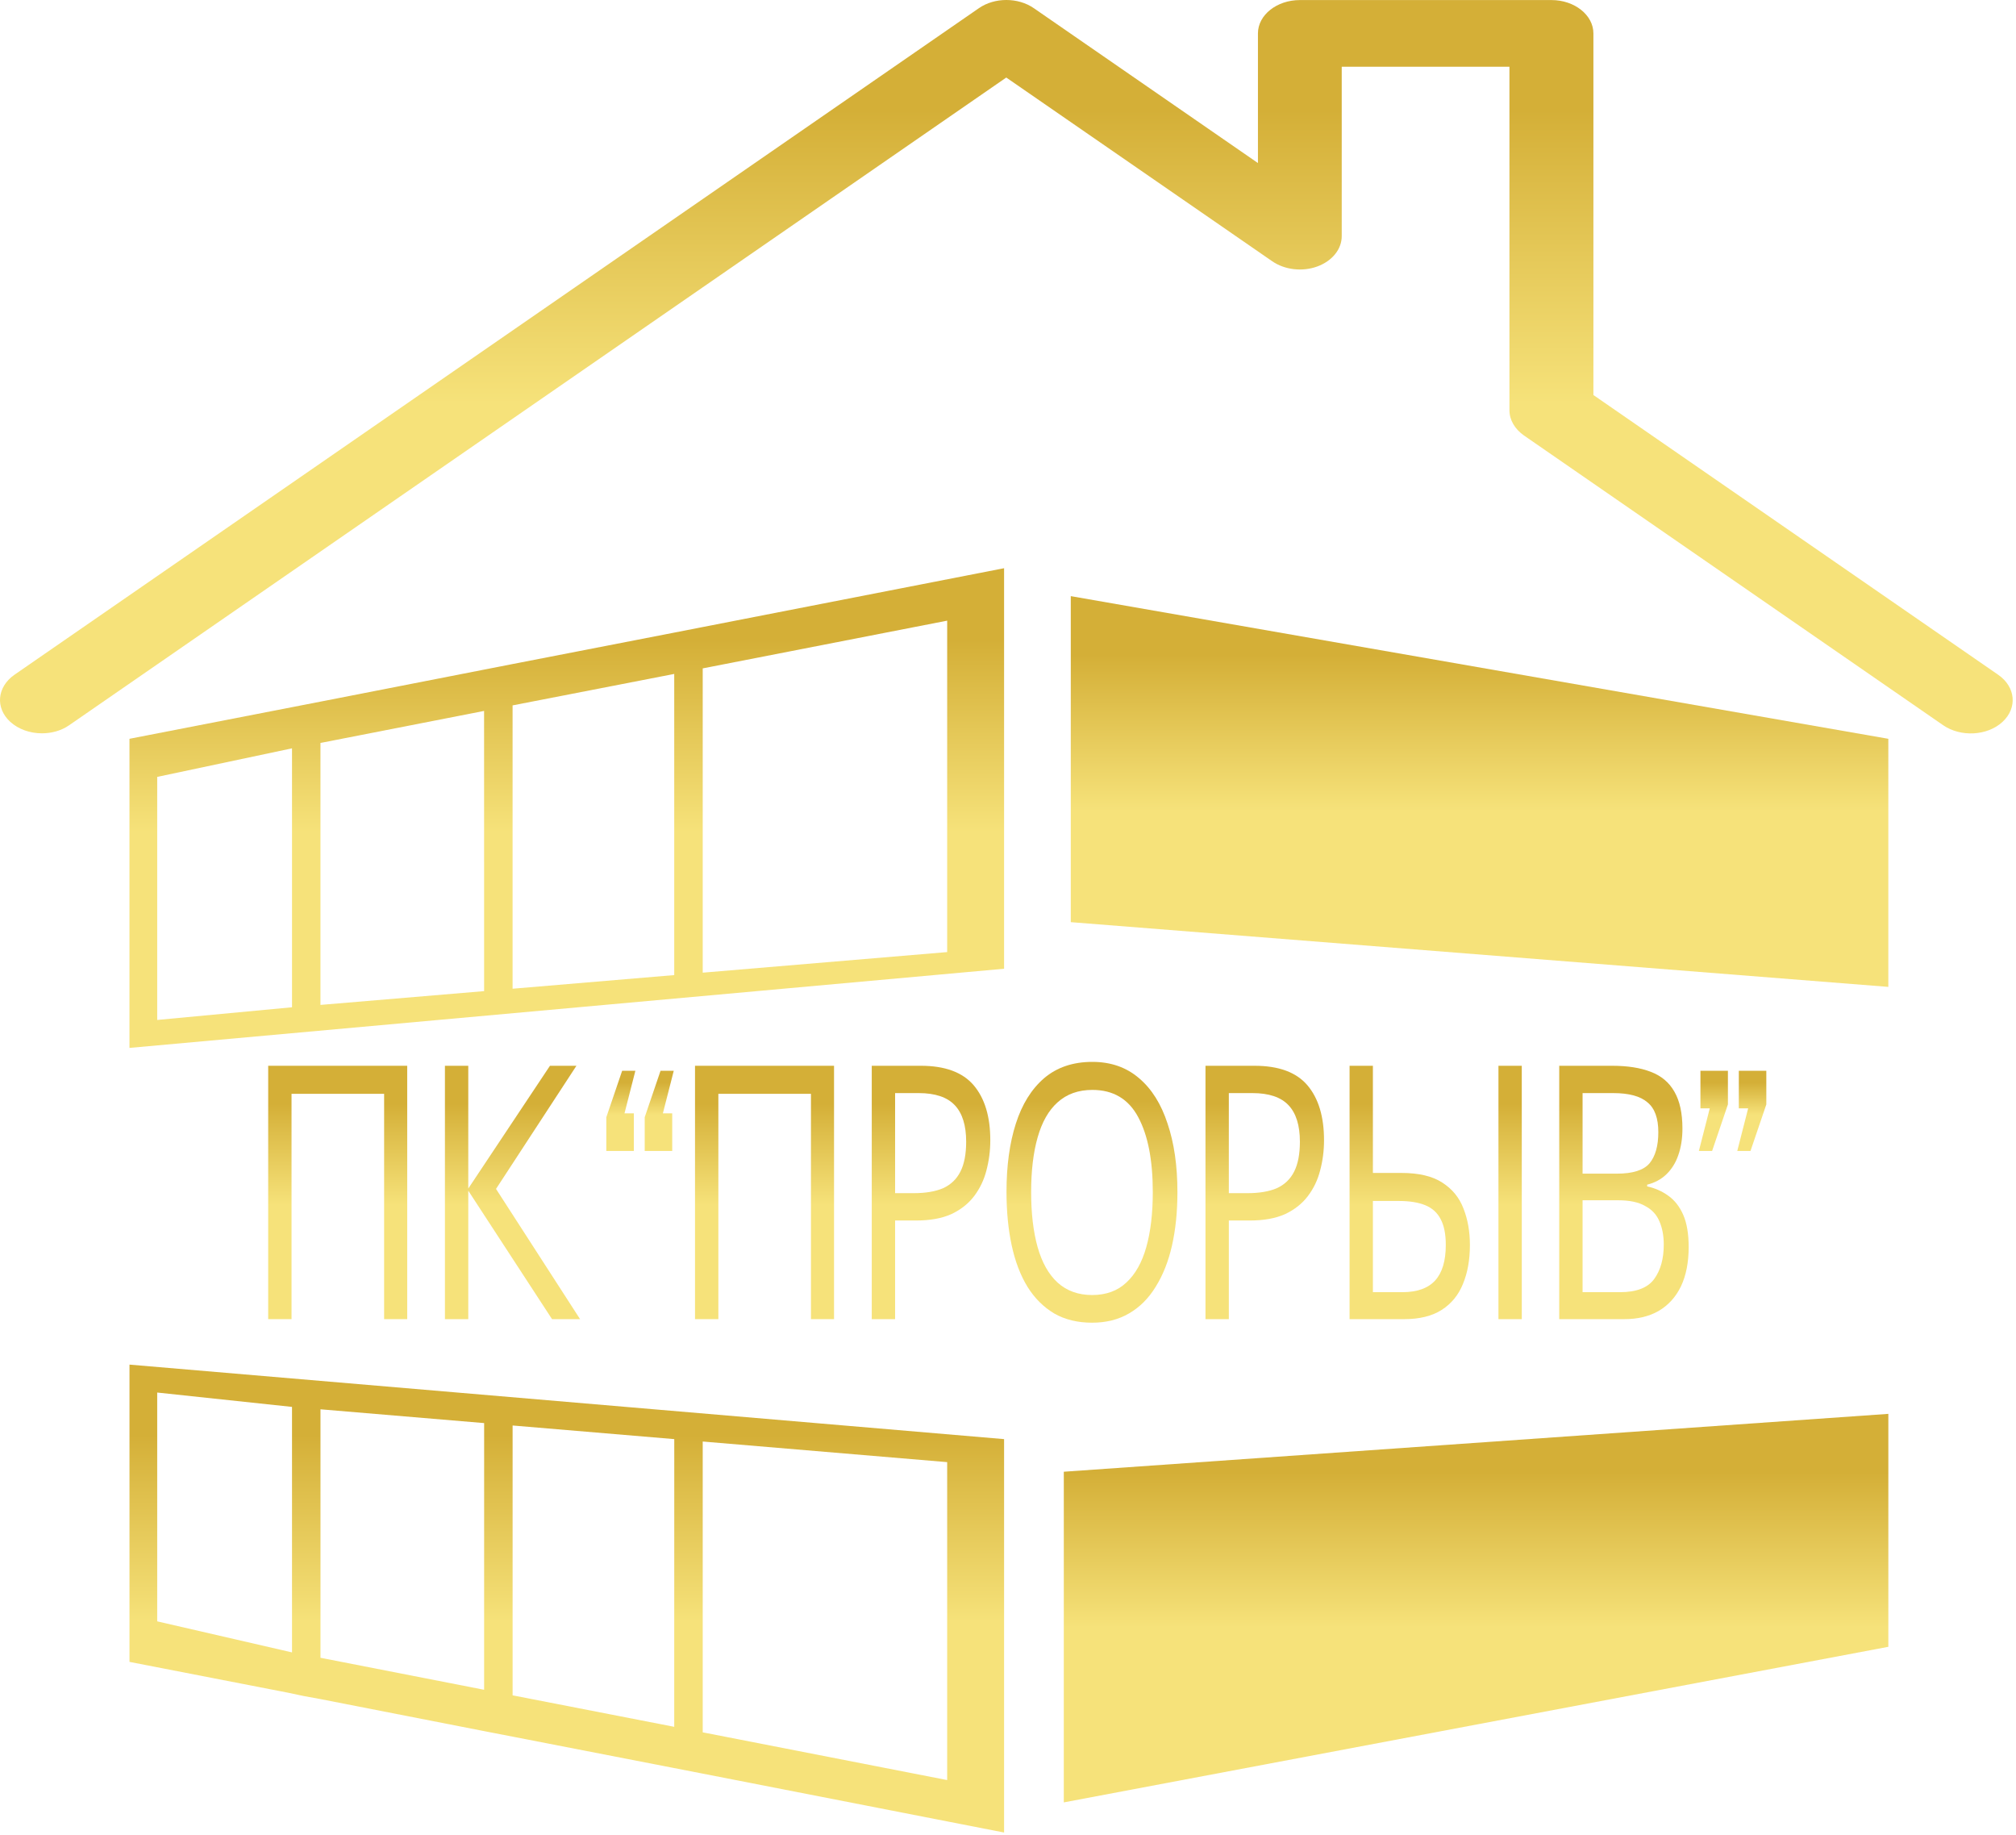
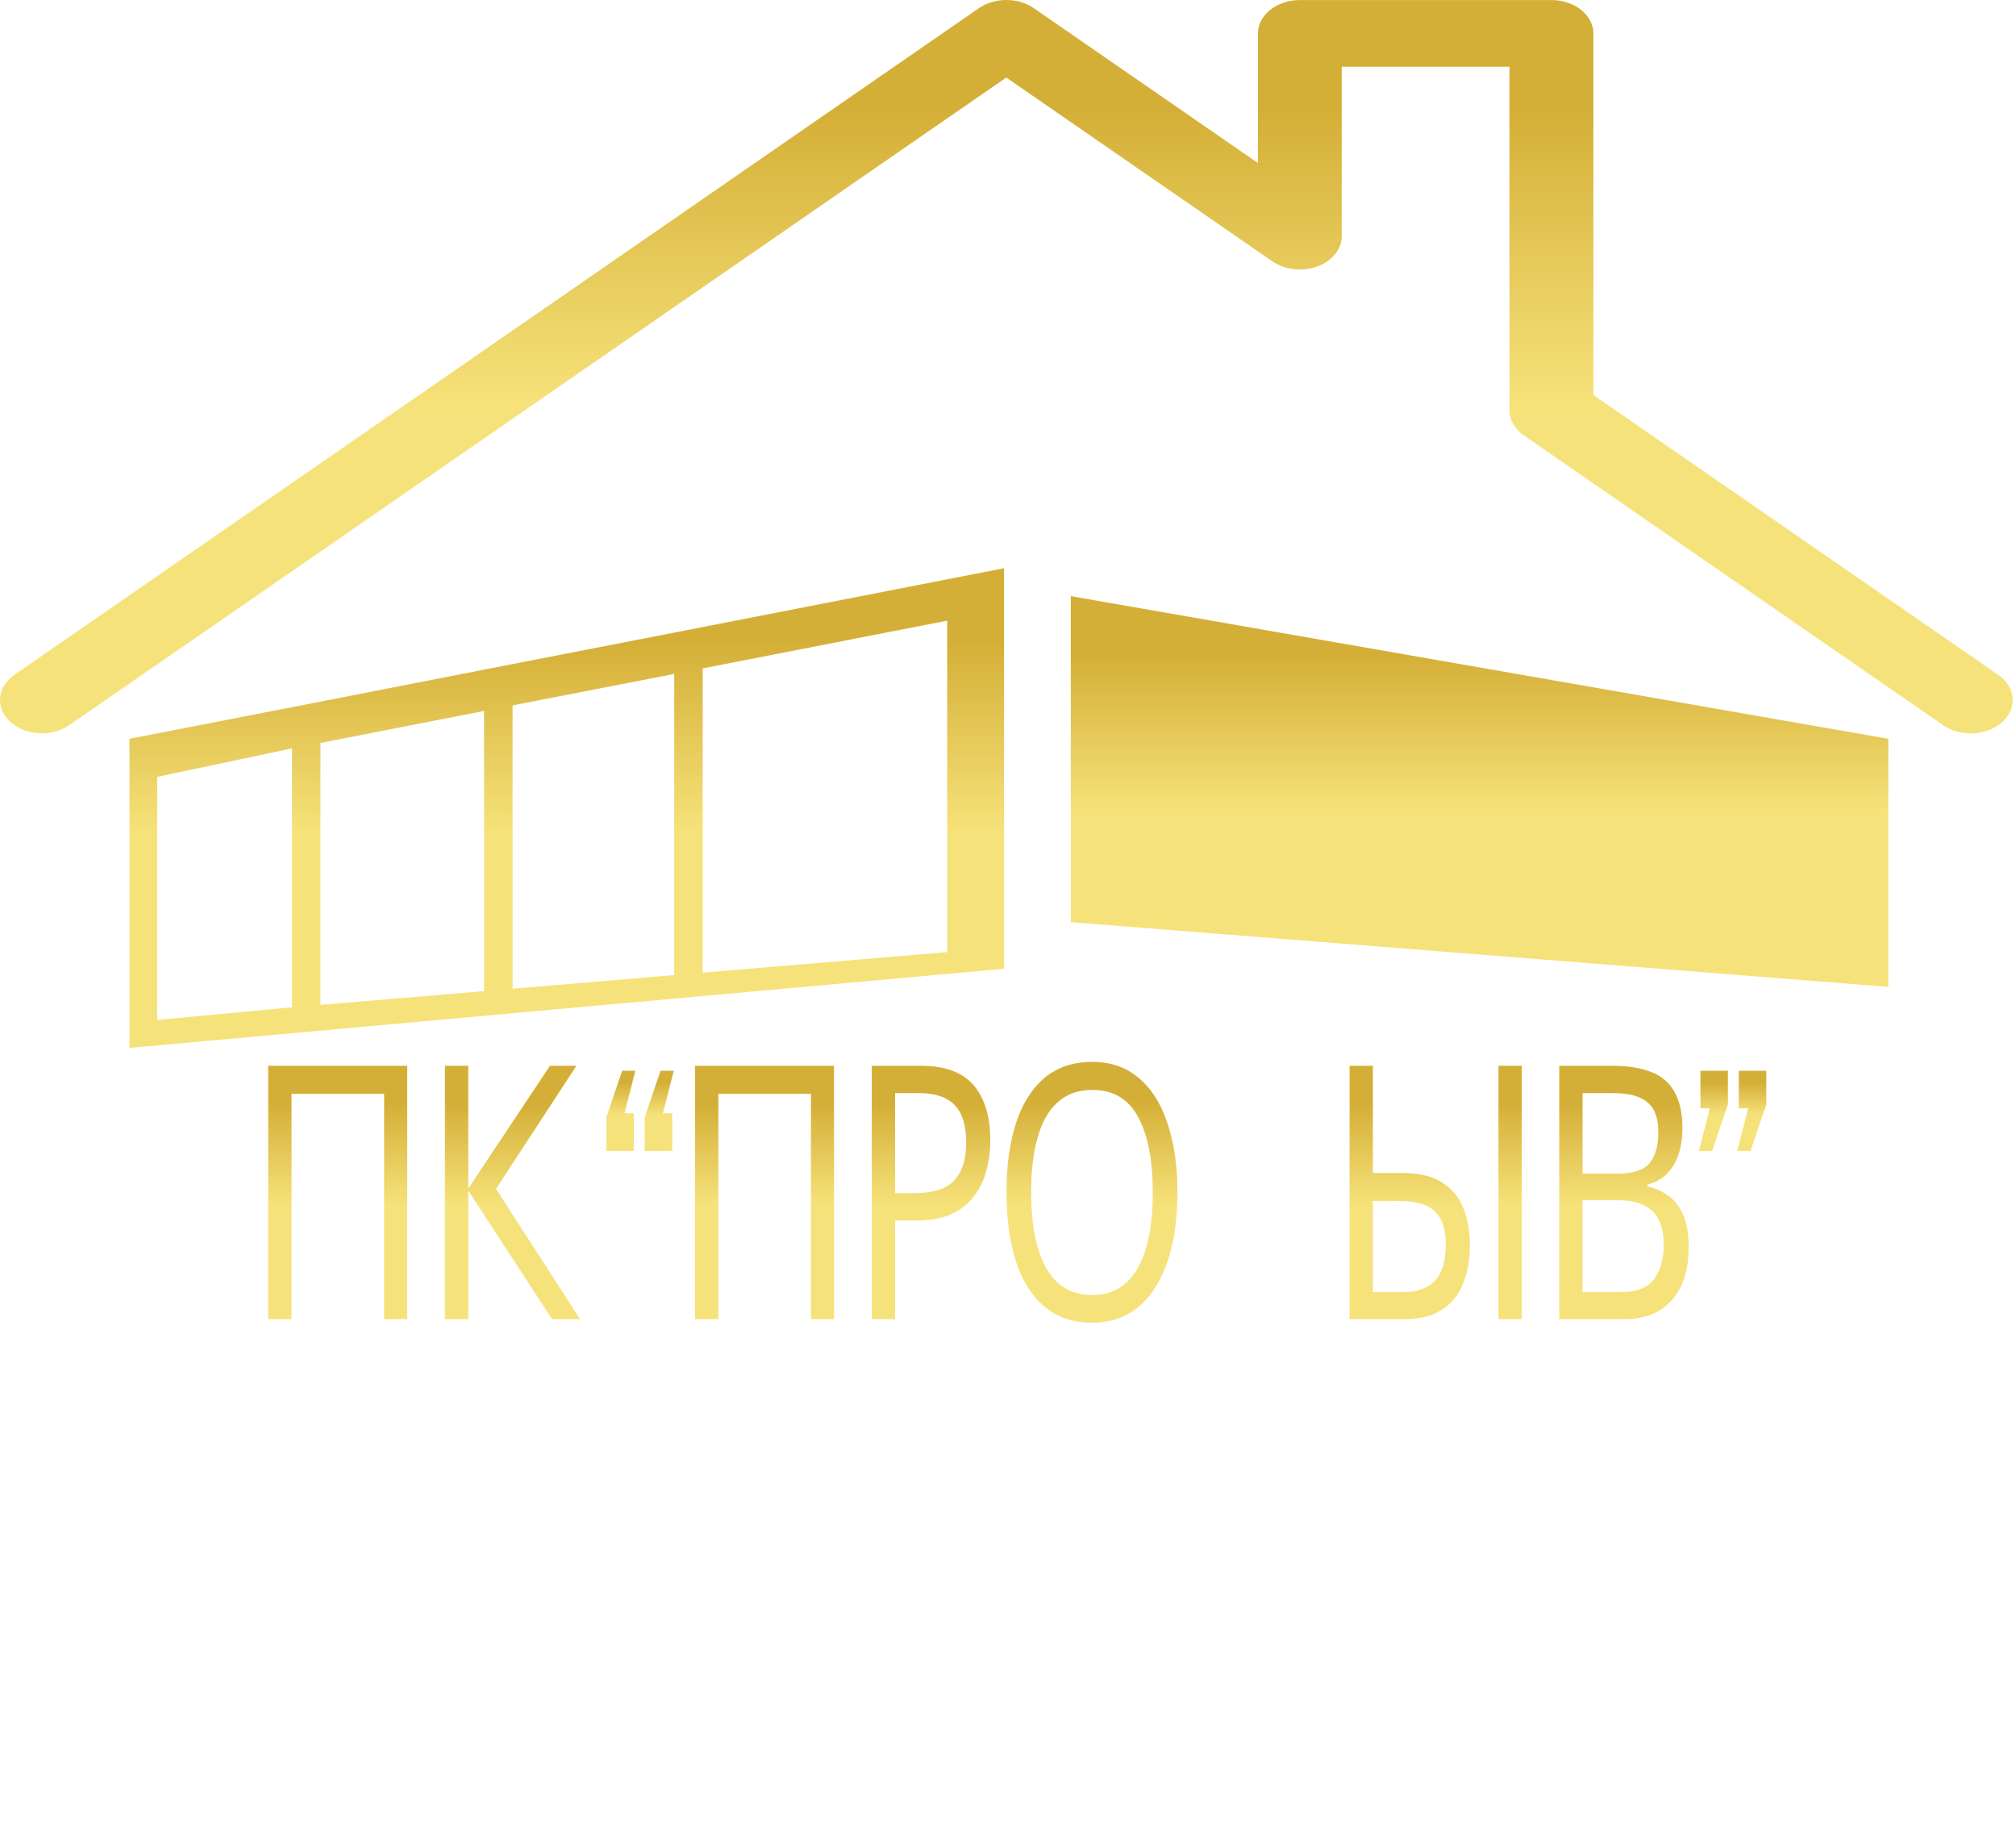
<svg xmlns="http://www.w3.org/2000/svg" width="100" height="91" viewBox="0 0 100 91" fill="none">
  <g clip-path="url(#clip0_10_407)">
    <path d="M2.078 36.366C1.496 36.366 0.922 36.171 0.51 35.797C-0.243 35.11 -0.151 34.069 0.714 33.464L48.554 0.407C49.335 -0.136 50.5 -0.136 51.283 0.407L62.398 8.086V1.656C62.398 0.744 63.334 0.003 64.478 0.003H76.958C78.102 0.003 79.038 0.747 79.038 1.656V19.59L99.122 33.467C99.987 34.069 100.079 35.113 99.326 35.804C98.573 36.495 97.254 36.561 96.389 35.966L75.589 21.593C75.14 21.276 74.873 20.826 74.873 20.347V3.309H66.554V11.712C66.554 12.36 66.079 12.945 65.339 13.216C64.603 13.484 63.729 13.385 63.109 12.958L49.914 3.845L3.439 35.959C3.048 36.234 2.565 36.366 2.078 36.366Z" fill="url(#paint0_linear_10_407)" />
-     <path fill-rule="evenodd" clip-rule="evenodd" d="M49.806 71.368V90.877L34.856 87.956L33.443 87.681L33.252 87.644L25.463 86.129L25.425 86.122L24.012 85.848L23.822 85.811L15.896 84.26L15.08 84.111L14.294 83.945L6.423 82.415V67.673L49.806 71.368ZM14.485 80.405V81.945L7.798 80.405V74.832V69.058L14.485 69.77V80.405ZM24.014 83.798L16.081 82.247L15.897 82.212V80.681V69.889L24.015 70.573L24.014 83.798ZM33.444 85.635L25.617 84.111L25.427 84.075V70.692L33.446 71.368L33.444 85.635ZM46.983 88.276L35.048 85.946L34.857 85.91V71.487L46.983 72.509V88.276Z" fill="url(#paint1_linear_10_407)" />
    <path fill-rule="evenodd" clip-rule="evenodd" d="M49.806 48.041L6.422 51.967V36.638L14.483 35.07L15.896 34.795L24.014 33.207L25.425 32.931L33.443 31.372L34.856 31.096L49.806 28.178V48.041ZM14.485 38.65V49.952L7.798 50.581V44.576V38.527L14.485 37.111V38.65ZM24.014 49.151L15.896 49.835V38.373V36.843L16.085 36.807L24.012 35.256L24.014 49.151ZM33.444 48.356L25.426 49.032V34.981L33.444 33.421V48.356ZM46.983 47.215L34.857 48.236V33.146L46.983 30.779V47.215Z" fill="url(#paint2_linear_10_407)" />
-     <path d="M52.768 89.383V72.985L93.668 70.115V81.667L52.768 89.383Z" fill="url(#paint3_linear_10_407)" />
    <path d="M93.667 36.638V48.941L53.114 45.731V29.563L93.667 36.638Z" fill="url(#paint4_linear_10_407)" />
    <path d="M13.303 65.418V52.853H20.199V65.418H19.054V54.244H14.461V65.418H13.303Z" fill="url(#paint5_linear_10_407)" />
    <path d="M28.773 65.418H27.383L23.228 59.048V65.418H22.07V52.853H23.228V58.942L27.28 52.853H28.593L24.604 58.96L28.773 65.418Z" fill="url(#paint6_linear_10_407)" />
    <path d="M30.076 55.405L30.861 53.1H31.517L30.977 55.212H31.44V57.077H30.076V55.405ZM31.98 55.405L32.765 53.1H33.421L32.881 55.212H33.344V57.077H31.98V55.405Z" fill="url(#paint7_linear_10_407)" />
    <path d="M34.475 65.418V52.853H41.371V65.418H40.226V54.244H35.633V65.418H34.475Z" fill="url(#paint8_linear_10_407)" />
    <path d="M45.674 52.853C46.875 52.853 47.75 53.176 48.299 53.821C48.847 54.467 49.122 55.376 49.122 56.549C49.122 57.065 49.057 57.564 48.929 58.045C48.809 58.514 48.607 58.936 48.324 59.312C48.041 59.687 47.664 59.986 47.192 60.209C46.72 60.42 46.141 60.526 45.455 60.526H44.4V65.418H43.242V52.853H45.674ZM45.571 54.208H44.4V59.171H45.327C45.91 59.171 46.395 59.089 46.78 58.925C47.166 58.749 47.454 58.473 47.642 58.097C47.831 57.722 47.925 57.229 47.925 56.619C47.925 55.81 47.737 55.206 47.359 54.807C46.982 54.408 46.386 54.208 45.571 54.208Z" fill="url(#paint9_linear_10_407)" />
    <path d="M58.404 59.118C58.404 60.092 58.314 60.977 58.133 61.775C57.954 62.561 57.684 63.242 57.323 63.816C56.972 64.391 56.53 64.831 55.998 65.137C55.475 65.442 54.866 65.594 54.171 65.594C53.45 65.594 52.824 65.442 52.293 65.137C51.761 64.82 51.319 64.379 50.968 63.816C50.616 63.242 50.354 62.555 50.183 61.758C50.011 60.96 49.926 60.074 49.926 59.101C49.926 57.81 50.08 56.684 50.389 55.722C50.697 54.76 51.165 54.009 51.791 53.469C52.426 52.93 53.223 52.66 54.184 52.66C55.102 52.66 55.873 52.93 56.5 53.469C57.126 53.997 57.598 54.748 57.915 55.722C58.241 56.684 58.404 57.816 58.404 59.118ZM51.148 59.118C51.148 60.174 51.255 61.083 51.469 61.846C51.684 62.608 52.014 63.195 52.46 63.605C52.915 64.016 53.485 64.222 54.171 64.222C54.866 64.222 55.432 64.016 55.869 63.605C56.315 63.195 56.645 62.608 56.86 61.846C57.074 61.083 57.182 60.174 57.182 59.118C57.182 57.534 56.941 56.297 56.461 55.405C55.981 54.502 55.222 54.05 54.184 54.05C53.489 54.05 52.915 54.255 52.46 54.666C52.014 55.065 51.684 55.645 51.469 56.408C51.255 57.159 51.148 58.062 51.148 59.118Z" fill="url(#paint10_linear_10_407)" />
-     <path d="M62.228 52.853C63.429 52.853 64.304 53.176 64.853 53.821C65.401 54.467 65.676 55.376 65.676 56.549C65.676 57.065 65.612 57.564 65.483 58.045C65.363 58.514 65.162 58.936 64.878 59.312C64.595 59.687 64.218 59.986 63.746 60.209C63.274 60.42 62.695 60.526 62.009 60.526H60.954V65.418H59.796V52.853H62.228ZM62.125 54.208H60.954V59.171H61.881C62.464 59.171 62.949 59.089 63.334 58.925C63.72 58.749 64.008 58.473 64.196 58.097C64.385 57.722 64.479 57.229 64.479 56.619C64.479 55.81 64.291 55.206 63.913 54.807C63.536 54.408 62.94 54.208 62.125 54.208Z" fill="url(#paint11_linear_10_407)" />
    <path d="M66.943 65.418V52.853H68.1V58.168H69.516C70.373 58.168 71.047 58.326 71.536 58.643C72.033 58.96 72.385 59.388 72.591 59.927C72.805 60.467 72.912 61.072 72.912 61.74C72.912 62.479 72.796 63.124 72.565 63.676C72.342 64.227 71.99 64.655 71.51 64.961C71.03 65.266 70.412 65.418 69.657 65.418H66.943ZM69.555 64.081C70.292 64.081 70.837 63.887 71.189 63.5C71.54 63.113 71.716 62.526 71.716 61.74C71.716 61.2 71.63 60.772 71.459 60.455C71.295 60.139 71.043 59.91 70.7 59.769C70.356 59.629 69.919 59.558 69.387 59.558H68.1V64.081H69.555ZM74.328 65.418V52.853H75.485V65.418H74.328Z" fill="url(#paint12_linear_10_407)" />
    <path d="M79.967 52.853C80.731 52.853 81.37 52.953 81.884 53.153C82.408 53.352 82.798 53.681 83.055 54.138C83.321 54.595 83.454 55.206 83.454 55.968C83.454 56.461 83.385 56.901 83.248 57.288C83.12 57.663 82.922 57.98 82.656 58.238C82.399 58.485 82.082 58.655 81.705 58.749V58.836C82.09 58.919 82.438 59.071 82.746 59.294C83.064 59.517 83.313 59.834 83.493 60.244C83.673 60.655 83.763 61.188 83.763 61.846C83.763 62.608 83.634 63.259 83.377 63.799C83.12 64.327 82.751 64.731 82.271 65.013C81.799 65.283 81.233 65.418 80.573 65.418H77.343V52.853H79.967ZM80.199 58.203C80.988 58.203 81.528 58.033 81.82 57.693C82.112 57.341 82.258 56.825 82.258 56.144C82.258 55.452 82.078 54.959 81.718 54.666C81.366 54.361 80.8 54.208 80.019 54.208H78.501V58.203H80.199ZM78.501 59.523V64.081H80.354C81.168 64.081 81.734 63.864 82.052 63.429C82.369 62.996 82.528 62.426 82.528 61.722C82.528 61.277 82.455 60.89 82.309 60.561C82.172 60.233 81.936 59.98 81.601 59.805C81.276 59.617 80.83 59.523 80.263 59.523H78.501Z" fill="url(#paint13_linear_10_407)" />
    <path d="M84.81 54.965H84.347V53.1H85.71V54.771L84.926 57.077H84.27L84.81 54.965ZM86.714 54.965H86.251V53.1H87.615V54.771L86.83 57.077H86.174L86.714 54.965Z" fill="url(#paint14_linear_10_407)" />
  </g>
  <defs>
    <linearGradient id="paint0_linear_10_407" x1="49.918" y1="0" x2="49.918" y2="36.371" gradientUnits="userSpaceOnUse">
      <stop offset="0.15" stop-color="#D4AF37" />
      <stop offset="0.55" stop-color="#F6E27A" />
    </linearGradient>
    <linearGradient id="paint1_linear_10_407" x1="28.114" y1="67.673" x2="28.114" y2="90.877" gradientUnits="userSpaceOnUse">
      <stop offset="0.15" stop-color="#D4AF37" />
      <stop offset="0.55" stop-color="#F6E27A" />
    </linearGradient>
    <linearGradient id="paint2_linear_10_407" x1="28.114" y1="28.178" x2="28.114" y2="51.967" gradientUnits="userSpaceOnUse">
      <stop offset="0.15" stop-color="#D4AF37" />
      <stop offset="0.55" stop-color="#F6E27A" />
    </linearGradient>
    <linearGradient id="paint3_linear_10_407" x1="73.218" y1="70.115" x2="73.218" y2="89.383" gradientUnits="userSpaceOnUse">
      <stop offset="0.15" stop-color="#D4AF37" />
      <stop offset="0.55" stop-color="#F6E27A" />
    </linearGradient>
    <linearGradient id="paint4_linear_10_407" x1="73.391" y1="29.563" x2="73.391" y2="48.941" gradientUnits="userSpaceOnUse">
      <stop offset="0.15" stop-color="#D4AF37" />
      <stop offset="0.55" stop-color="#F6E27A" />
    </linearGradient>
    <linearGradient id="paint5_linear_10_407" x1="16.751" y1="52.853" x2="16.751" y2="65.418" gradientUnits="userSpaceOnUse">
      <stop offset="0.15" stop-color="#D4AF37" />
      <stop offset="0.55" stop-color="#F6E27A" />
    </linearGradient>
    <linearGradient id="paint6_linear_10_407" x1="25.421" y1="52.853" x2="25.421" y2="65.418" gradientUnits="userSpaceOnUse">
      <stop offset="0.15" stop-color="#D4AF37" />
      <stop offset="0.55" stop-color="#F6E27A" />
    </linearGradient>
    <linearGradient id="paint7_linear_10_407" x1="31.749" y1="53.1" x2="31.749" y2="57.077" gradientUnits="userSpaceOnUse">
      <stop offset="0.15" stop-color="#D4AF37" />
      <stop offset="0.55" stop-color="#F6E27A" />
    </linearGradient>
    <linearGradient id="paint8_linear_10_407" x1="37.923" y1="52.853" x2="37.923" y2="65.418" gradientUnits="userSpaceOnUse">
      <stop offset="0.15" stop-color="#D4AF37" />
      <stop offset="0.55" stop-color="#F6E27A" />
    </linearGradient>
    <linearGradient id="paint9_linear_10_407" x1="46.182" y1="52.853" x2="46.182" y2="65.418" gradientUnits="userSpaceOnUse">
      <stop offset="0.15" stop-color="#D4AF37" />
      <stop offset="0.55" stop-color="#F6E27A" />
    </linearGradient>
    <linearGradient id="paint10_linear_10_407" x1="54.165" y1="52.66" x2="54.165" y2="65.594" gradientUnits="userSpaceOnUse">
      <stop offset="0.15" stop-color="#D4AF37" />
      <stop offset="0.55" stop-color="#F6E27A" />
    </linearGradient>
    <linearGradient id="paint11_linear_10_407" x1="62.736" y1="52.853" x2="62.736" y2="65.418" gradientUnits="userSpaceOnUse">
      <stop offset="0.15" stop-color="#D4AF37" />
      <stop offset="0.55" stop-color="#F6E27A" />
    </linearGradient>
    <linearGradient id="paint12_linear_10_407" x1="71.214" y1="52.853" x2="71.214" y2="65.418" gradientUnits="userSpaceOnUse">
      <stop offset="0.15" stop-color="#D4AF37" />
      <stop offset="0.55" stop-color="#F6E27A" />
    </linearGradient>
    <linearGradient id="paint13_linear_10_407" x1="80.553" y1="52.853" x2="80.553" y2="65.418" gradientUnits="userSpaceOnUse">
      <stop offset="0.15" stop-color="#D4AF37" />
      <stop offset="0.55" stop-color="#F6E27A" />
    </linearGradient>
    <linearGradient id="paint14_linear_10_407" x1="85.942" y1="53.1" x2="85.942" y2="57.077" gradientUnits="userSpaceOnUse">
      <stop offset="0.15" stop-color="#D4AF37" />
      <stop offset="0.55" stop-color="#F6E27A" />
    </linearGradient>
    <clipPath id="clip0_10_407">
      <rect width="100" height="91" fill="white" />
    </clipPath>
  </defs>
</svg>